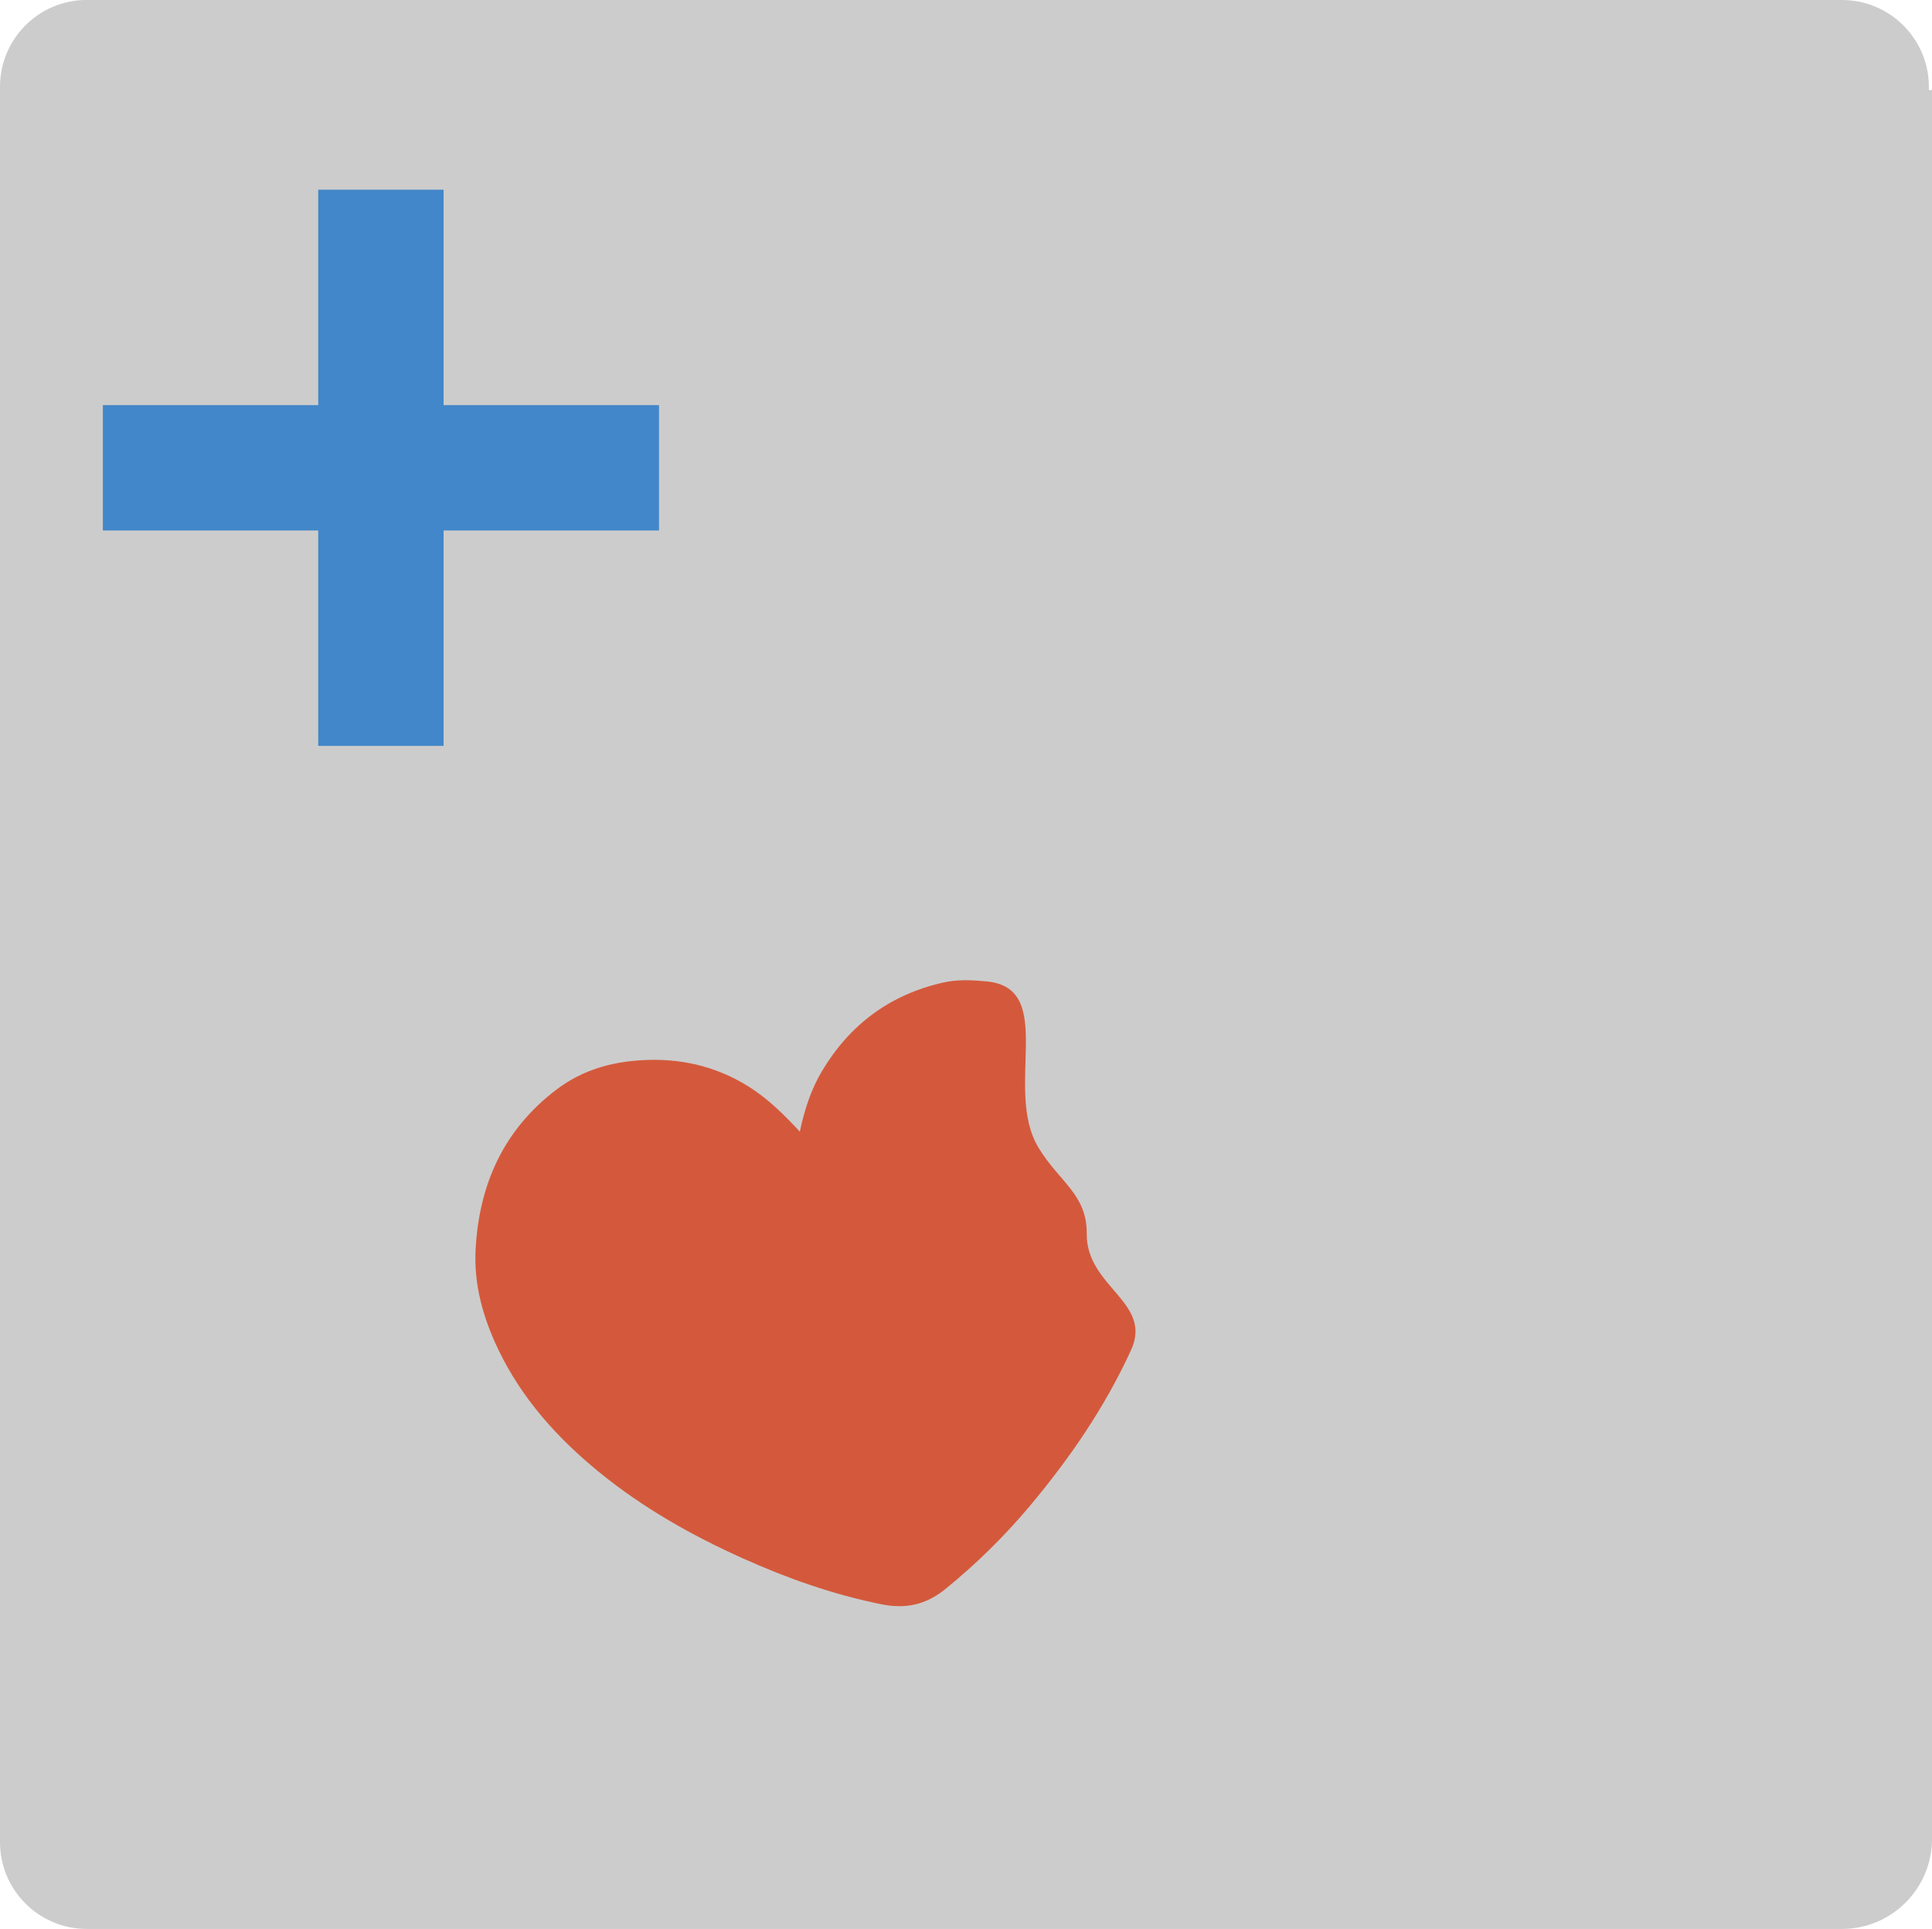
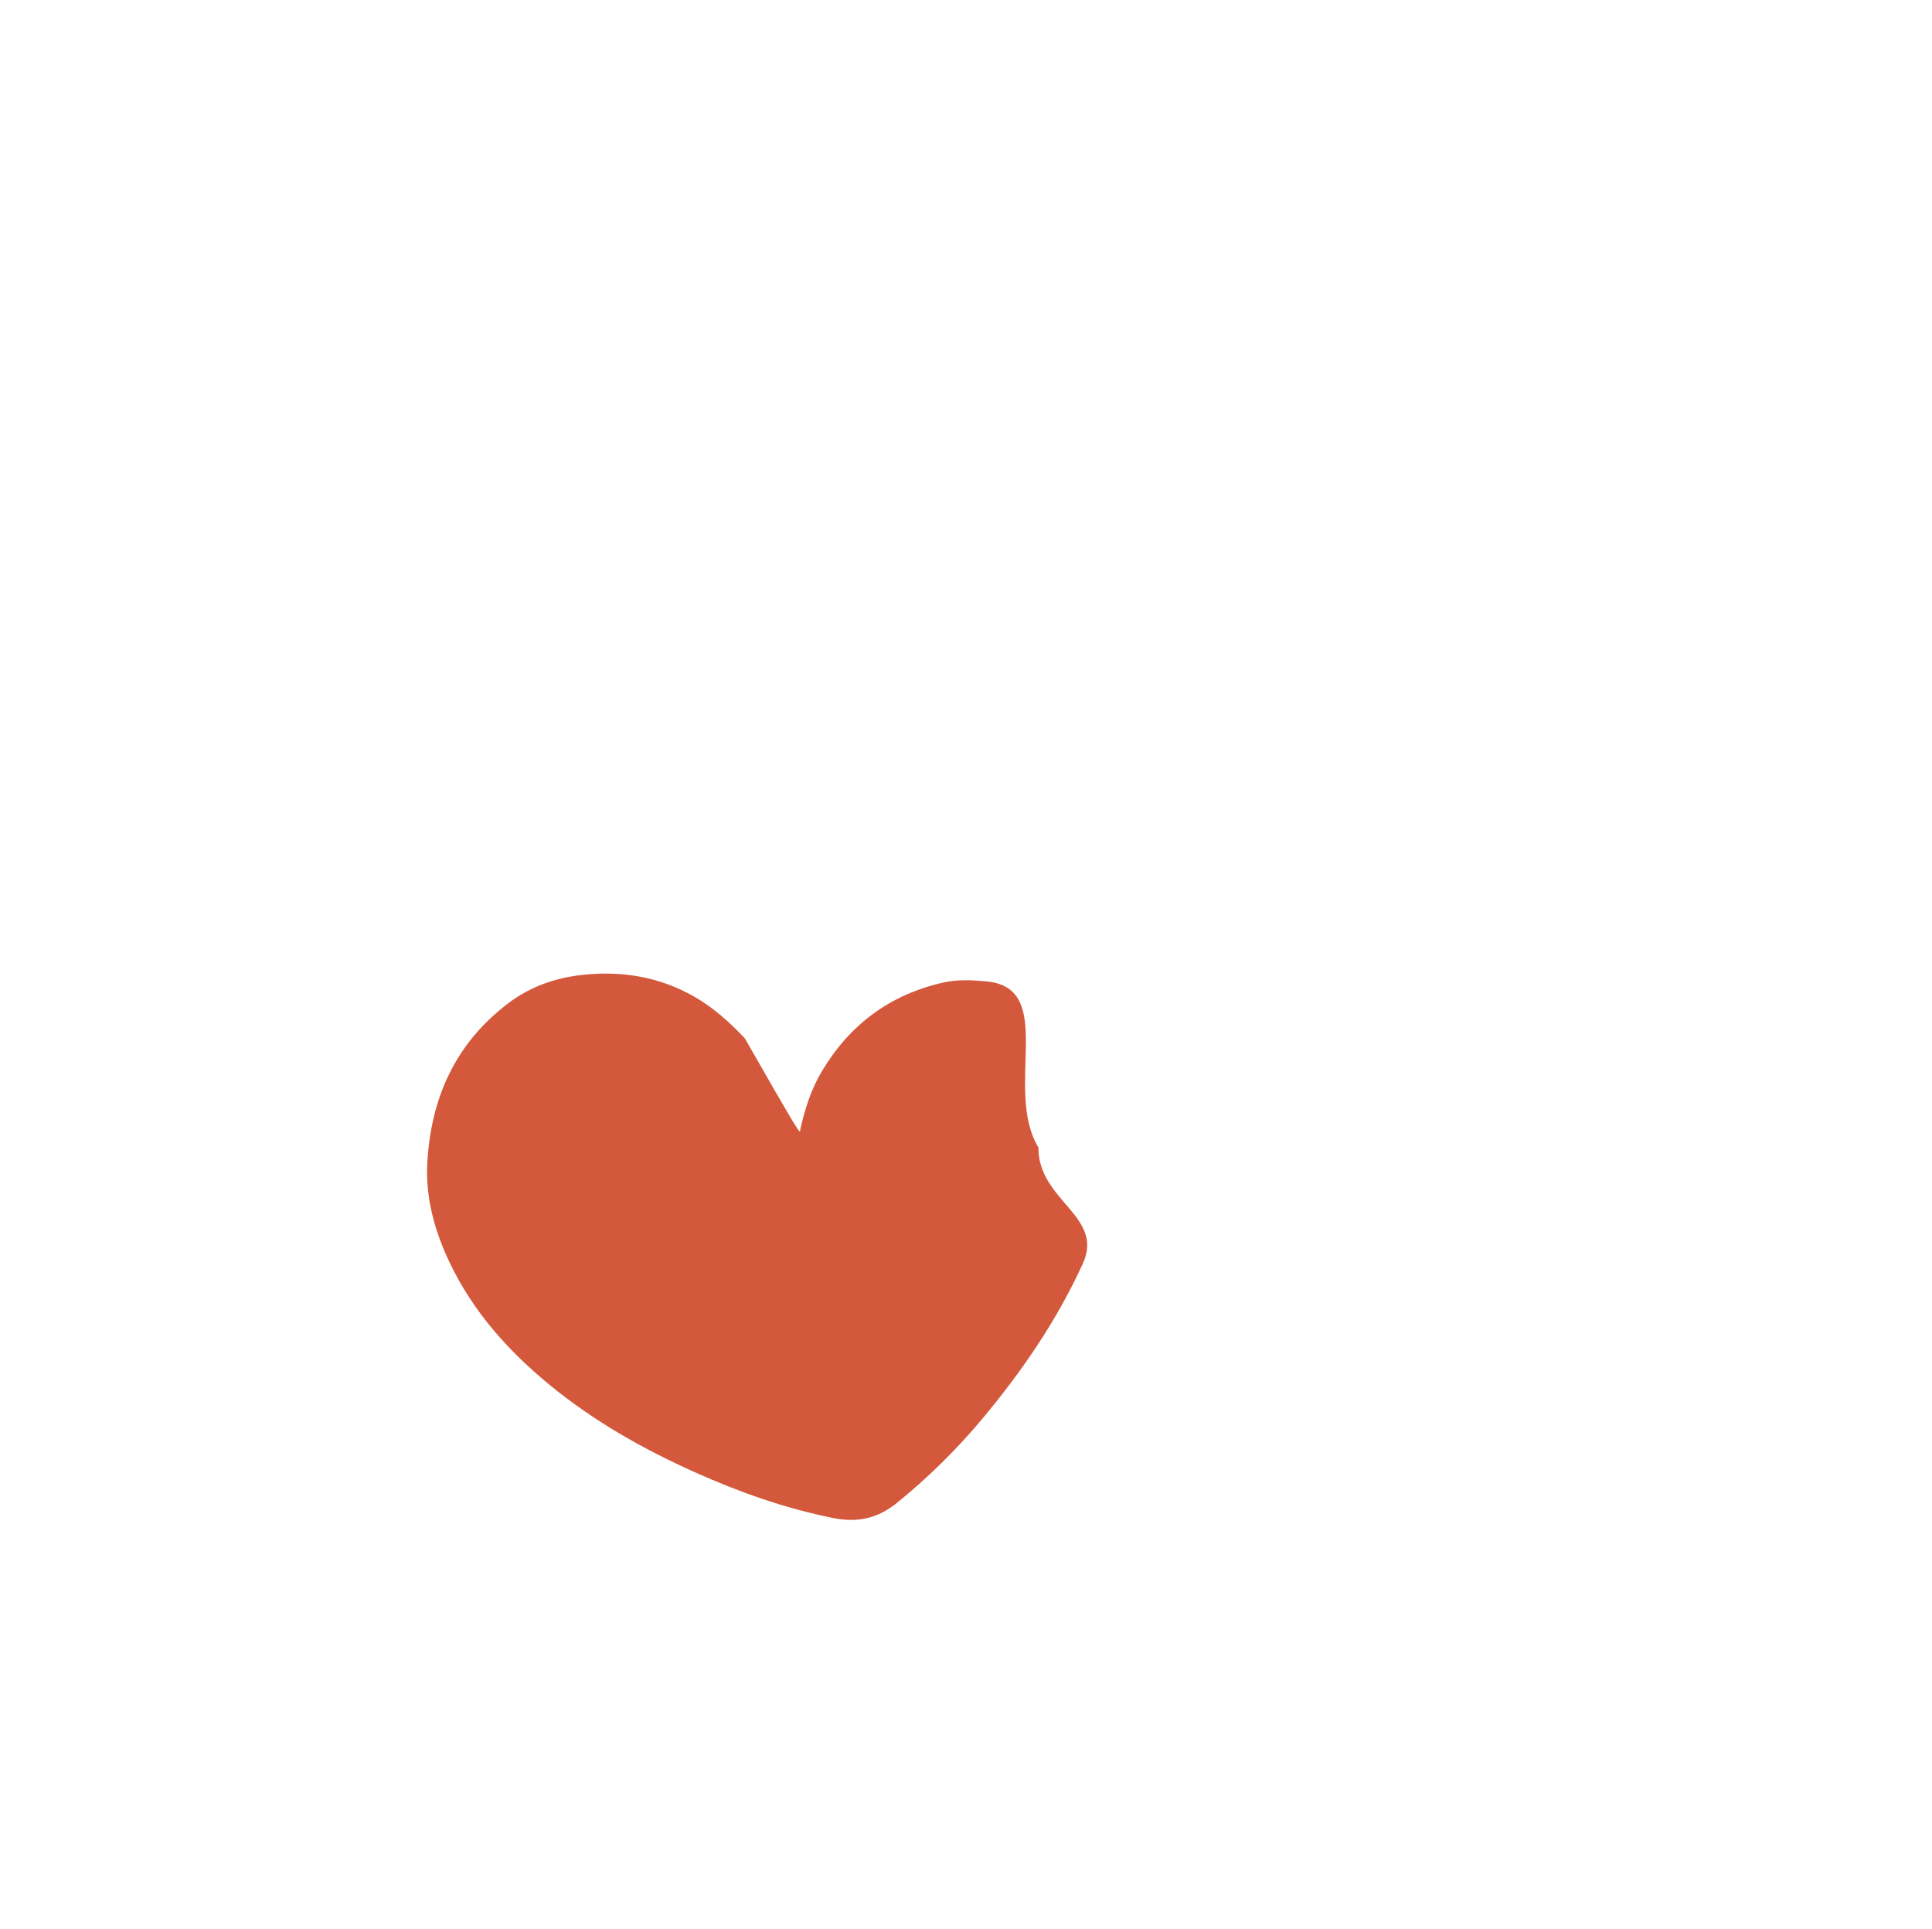
<svg xmlns="http://www.w3.org/2000/svg" version="1.1" id="Ebene_1" x="0px" y="0px" width="70px" height="69.9px" viewBox="0 0 70 69.9" enable-background="new 0 0 70 69.9" xml:space="preserve">
  <title>btn_liebe</title>
  <g>
-     <path fill="#CCCCCC" d="M69.885,3.263c0.063-1.736-1.293-3.194-3.029-3.261c-0.037-0.002-0.076-0.002-0.117-0.002H3.262   c-1.736-0.063-3.195,1.29-3.26,3.026C0,3.067,0,3.107,0,3.147v0.116V66.74c0,1.736,1.408,3.146,3.145,3.146l0,0H66.74   c1.799,0,3.26-1.463,3.26-3.263V3.263H69.885z" />
-     <polygon fill="#4287C9" points="23.877,14.678 16.072,14.678 16.072,6.873 11.53,6.873 11.53,14.678 3.727,14.678 3.727,19.219    11.53,19.219 11.53,27.024 16.072,27.024 16.072,19.219 23.877,19.219  " />
-   </g>
+     </g>
  <g>
-     <path fill="#D4593C" d="M28.979,41c0.173-0.809,0.409-1.534,0.805-2.198c1.007-1.683,2.453-2.76,4.375-3.201   c0.533-0.122,1.062-0.095,1.59-0.044c2.568,0.242,0.596,3.899,1.876,6.019c0.748,1.245,1.763,1.689,1.75,3.125   c-0.019,1.927,2.402,2.476,1.606,4.21c-0.945,2.067-2.219,3.922-3.672,5.656c-0.925,1.099-1.944,2.102-3.061,3.008   c-0.703,0.57-1.441,0.725-2.319,0.547c-1.744-0.352-3.403-0.938-5.018-1.664c-1.863-0.836-3.632-1.838-5.217-3.133   c-1.509-1.234-2.795-2.664-3.646-4.444c-0.544-1.142-0.883-2.337-0.816-3.61c0.125-2.358,1.016-4.348,2.937-5.8   c0.82-0.621,1.755-0.937,2.781-1.036c1.398-0.135,2.711,0.095,3.939,0.79c0.705,0.398,1.295,0.937,1.848,1.518   C28.811,40.816,28.879,40.893,28.979,41z" />
+     <path fill="#D4593C" d="M28.979,41c0.173-0.809,0.409-1.534,0.805-2.198c1.007-1.683,2.453-2.76,4.375-3.201   c0.533-0.122,1.062-0.095,1.59-0.044c2.568,0.242,0.596,3.899,1.876,6.019c-0.019,1.927,2.402,2.476,1.606,4.21c-0.945,2.067-2.219,3.922-3.672,5.656c-0.925,1.099-1.944,2.102-3.061,3.008   c-0.703,0.57-1.441,0.725-2.319,0.547c-1.744-0.352-3.403-0.938-5.018-1.664c-1.863-0.836-3.632-1.838-5.217-3.133   c-1.509-1.234-2.795-2.664-3.646-4.444c-0.544-1.142-0.883-2.337-0.816-3.61c0.125-2.358,1.016-4.348,2.937-5.8   c0.82-0.621,1.755-0.937,2.781-1.036c1.398-0.135,2.711,0.095,3.939,0.79c0.705,0.398,1.295,0.937,1.848,1.518   C28.811,40.816,28.879,40.893,28.979,41z" />
  </g>
</svg>